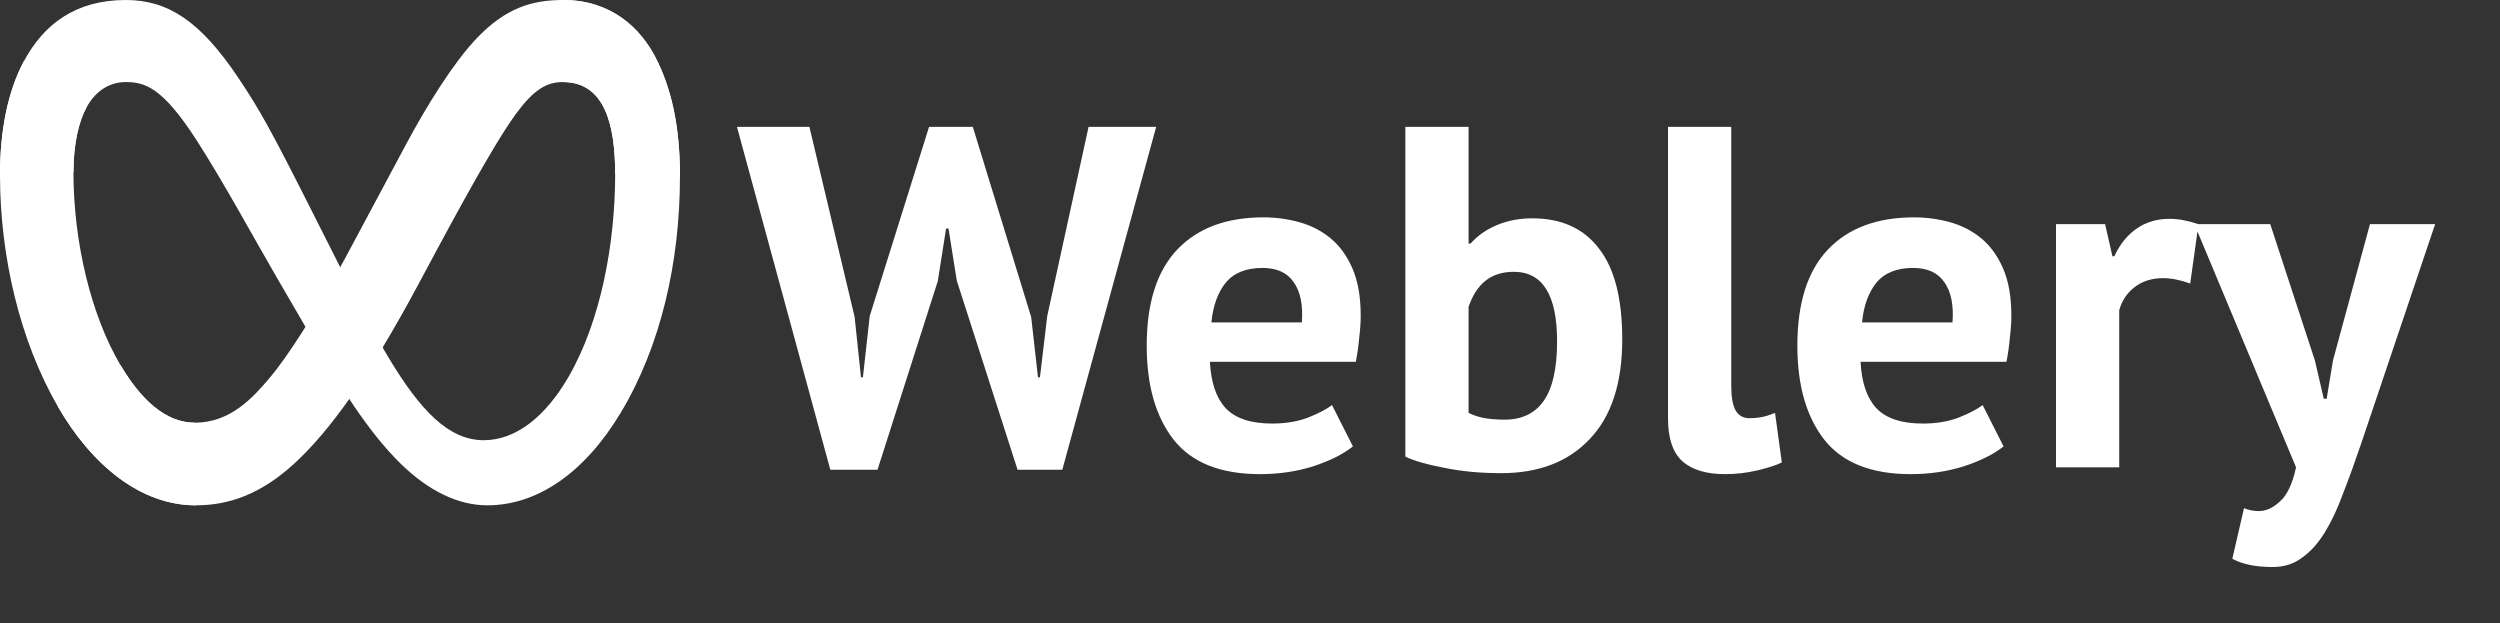
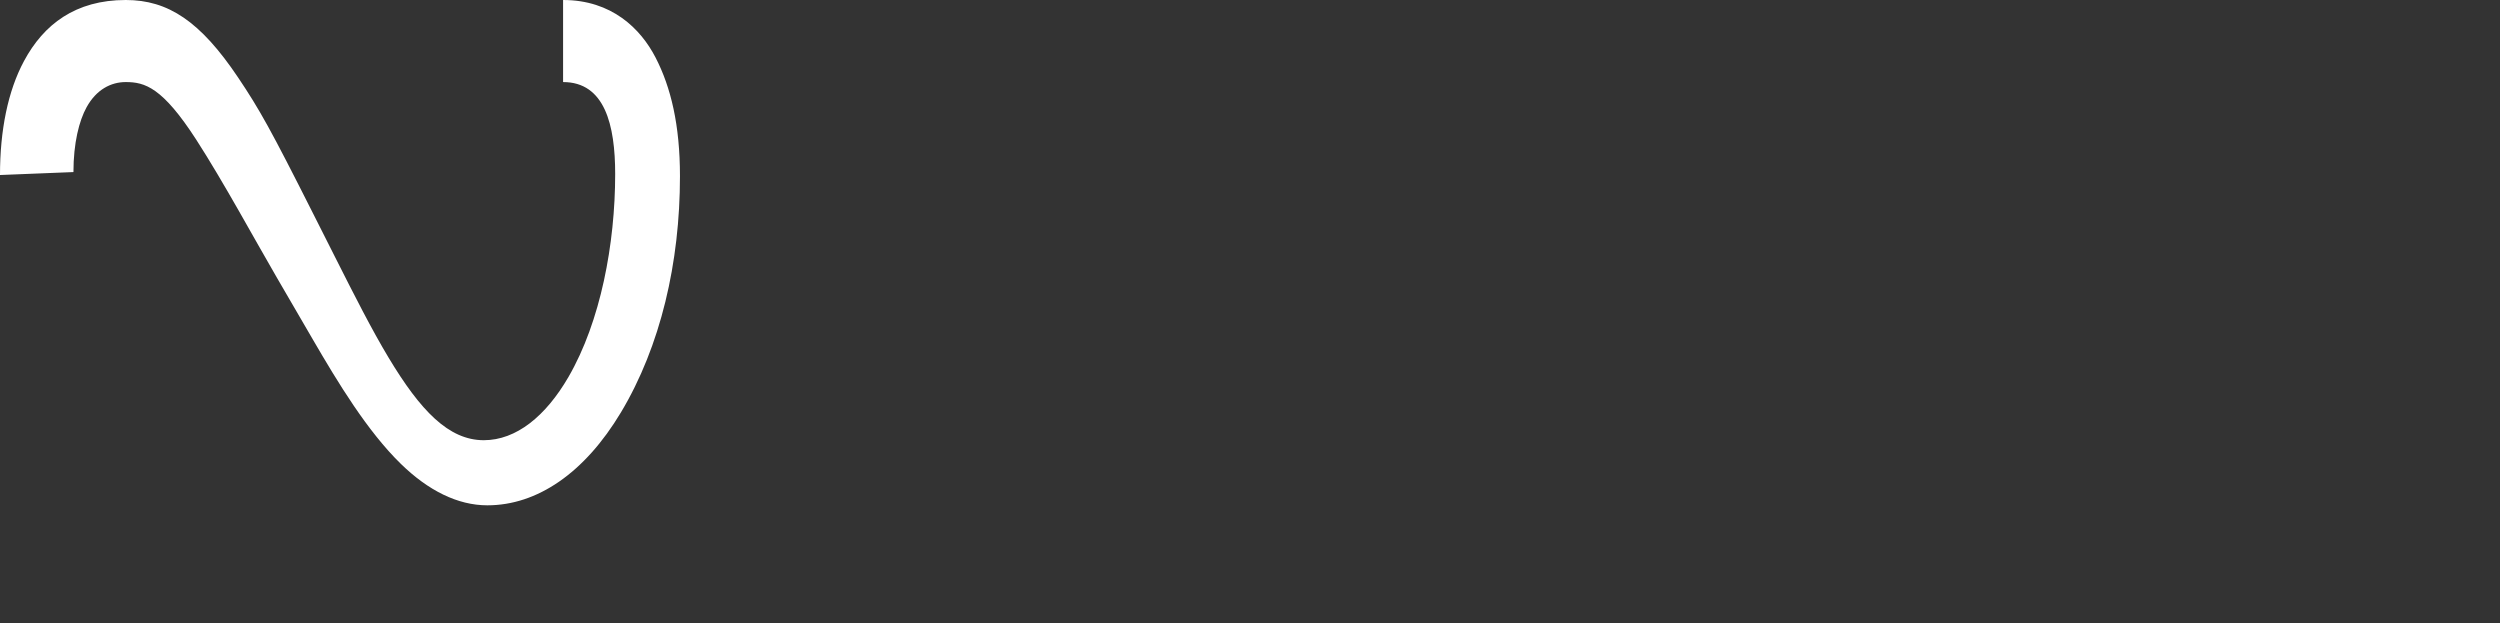
<svg xmlns="http://www.w3.org/2000/svg" width="658" height="164" viewBox="0 0 658 164" fill="none">
  <rect x="0" y="0" width="658" height="164" fill="#333333" stroke="none" />
  <path d="M19.331 45.29C19.331 37.644 20.831 31.774 22.791 28.223C25.361 23.571 29.195 21.6 33.103 21.6C38.145 21.6 42.756 23 51.644 36.753C58.764 47.776 67.153 63.248 72.798 72.948L82.357 89.382C88.998 100.795 96.684 113.482 105.497 122.081C112.691 129.101 120.452 133 128.263 133C141.376 133 153.867 124.498 163.426 108.552C173.888 91.088 178.967 69.09 178.967 46.39C178.967 32.895 176.589 22.979 172.544 15.145C168.635 7.569 161.018 -4.23193e-06 148.203 -4.23193e-06V21.6C159.176 21.6 161.914 32.881 161.914 45.791C161.914 64.188 158.08 84.605 149.635 99.193C143.641 109.54 135.874 115.863 127.329 115.863C118.087 115.863 110.65 108.064 102.292 94.158C97.848 86.77 93.286 77.767 88.164 67.607L82.525 56.431C71.198 33.96 68.329 28.842 62.666 20.396C52.739 5.605 44.262 -4.23193e-06 33.103 -4.23193e-06C19.866 -4.23193e-06 11.495 6.413 6.311 16.078C2.079 23.954 0 34.288 0 46.063L19.331 45.29Z" fill="white" />
-   <path d="M15.242 107.027C24.105 122.311 36.894 133 51.563 133C60.059 133 68.504 130.187 77.323 122.13C86.969 113.322 97.251 98.817 110.078 74.912L114.677 66.333C125.78 45.638 132.097 34.991 135.794 29.97C140.549 23.522 143.878 21.6 148.204 21.6C159.176 21.6 161.914 32.881 161.914 45.791L178.967 46.39C178.967 32.895 176.59 22.979 172.544 15.145C168.636 7.569 161.018 -4.23193e-06 148.204 -4.23193e-06C140.238 -4.23193e-06 133.18 1.936 125.376 10.174C119.376 16.496 112.362 27.728 106.966 37.825L90.915 67.823C82.862 82.878 75.475 94.103 71.199 99.186C66.6 104.652 60.687 111.253 51.252 111.253C43.616 111.253 37.131 105.258 31.704 96.087L15.242 107.027Z" fill="white" />
-   <path d="M51.252 111.253C43.615 111.253 37.13 105.258 31.703 96.087C24.029 83.129 19.331 63.826 19.331 45.29C19.331 37.644 20.831 31.774 22.791 28.223L6.311 16.078C2.079 23.954 0 34.288 0 46.063C0 67.475 5.253 89.792 15.242 107.027C24.104 122.311 36.894 133 51.563 133L51.252 111.253Z" fill="white" />
-   <path d="M224.943 83.448L226.607 99.32H227.119L228.911 83.192L244.527 33.4H256.047L271.407 83.448L273.199 99.32H273.711L275.631 83.192L286.511 33.4H304.303L279.599 123.64H267.823L251.823 73.848L249.647 60.152H249.007L246.831 73.976L230.959 123.64H218.543L193.967 33.4H213.039L224.943 83.448ZM356.088 117.496C353.528 119.544 350.029 121.293 345.592 122.744C341.24 124.109 336.589 124.792 331.64 124.792C321.314 124.792 313.762 121.805 308.984 115.832C304.205 109.773 301.816 101.496 301.816 91C301.816 79.736 304.504 71.288 309.88 65.656C315.256 60.024 322.808 57.208 332.536 57.208C335.778 57.208 338.936 57.635 342.008 58.488C345.08 59.341 347.81 60.749 350.2 62.712C352.589 64.675 354.509 67.32 355.96 70.648C357.41 73.976 358.136 78.115 358.136 83.064C358.136 84.856 358.008 86.776 357.752 88.824C357.581 90.872 357.282 93.005 356.856 95.224H318.456C318.712 100.6 320.077 104.653 322.552 107.384C325.112 110.115 329.208 111.48 334.84 111.48C338.338 111.48 341.453 110.968 344.184 109.944C347 108.835 349.133 107.725 350.584 106.616L356.088 117.496ZM332.28 70.52C327.928 70.52 324.685 71.843 322.552 74.488C320.504 77.048 319.266 80.504 318.84 84.856H342.648C342.989 80.248 342.264 76.707 340.472 74.232C338.765 71.757 336.034 70.52 332.28 70.52ZM369.888 33.4H386.528V64.12H387.04C388.832 62.072 391.136 60.451 393.952 59.256C396.768 58.061 399.882 57.464 403.296 57.464C410.976 57.464 416.821 60.109 420.832 65.4C424.928 70.605 426.976 78.584 426.976 89.336C426.976 100.856 424.117 109.603 418.4 115.576C412.768 121.549 405.002 124.536 395.104 124.536C389.642 124.536 384.65 124.067 380.128 123.128C375.605 122.275 372.192 121.293 369.888 120.184V33.4ZM398.432 71.544C395.36 71.544 392.842 72.355 390.88 73.976C389.002 75.512 387.552 77.773 386.528 80.76V108.664C387.893 109.347 389.344 109.816 390.88 110.072C392.501 110.328 394.208 110.456 396 110.456C400.522 110.456 403.936 108.835 406.24 105.592C408.629 102.264 409.824 97.016 409.824 89.848C409.824 77.645 406.026 71.544 398.432 71.544ZM455.665 101.496C455.665 104.483 456.049 106.659 456.817 108.024C457.585 109.389 458.822 110.072 460.529 110.072C461.553 110.072 462.534 109.987 463.473 109.816C464.497 109.645 465.734 109.261 467.185 108.664L468.977 121.72C467.611 122.403 465.521 123.085 462.705 123.768C459.889 124.451 456.987 124.792 454.001 124.792C449.137 124.792 445.425 123.683 442.865 121.464C440.305 119.16 439.025 115.405 439.025 110.2V33.4H455.665V101.496ZM527.338 117.496C524.778 119.544 521.279 121.293 516.842 122.744C512.49 124.109 507.839 124.792 502.89 124.792C492.564 124.792 485.012 121.805 480.234 115.832C475.455 109.773 473.066 101.496 473.066 91C473.066 79.736 475.754 71.288 481.13 65.656C486.506 60.024 494.058 57.208 503.786 57.208C507.028 57.208 510.186 57.635 513.258 58.488C516.33 59.341 519.06 60.749 521.45 62.712C523.839 64.675 525.759 67.32 527.21 70.648C528.66 73.976 529.386 78.115 529.386 83.064C529.386 84.856 529.258 86.776 529.002 88.824C528.831 90.872 528.532 93.005 528.106 95.224H489.706C489.962 100.6 491.327 104.653 493.802 107.384C496.362 110.115 500.458 111.48 506.09 111.48C509.588 111.48 512.703 110.968 515.434 109.944C518.25 108.835 520.383 107.725 521.834 106.616L527.338 117.496ZM503.53 70.52C499.178 70.52 495.935 71.843 493.802 74.488C491.754 77.048 490.516 80.504 490.09 84.856H513.898C514.239 80.248 513.514 76.707 511.722 74.232C510.015 71.757 507.284 70.52 503.53 70.52ZM576.466 74.616C573.82 73.677 571.431 73.208 569.298 73.208C566.311 73.208 563.794 74.019 561.746 75.64C559.783 77.176 558.46 79.181 557.778 81.656V123H541.138V59H554.066L555.986 67.448H556.498C557.948 64.291 559.911 61.859 562.386 60.152C564.86 58.445 567.762 57.592 571.09 57.592C573.308 57.592 575.826 58.061 578.642 59L576.466 74.616ZM609.309 94.968L611.613 104.952H612.381L614.045 94.84L623.773 59H640.925L621.469 116.728C619.847 121.507 618.269 125.859 616.733 129.784C615.282 133.795 613.661 137.251 611.869 140.152C610.077 143.053 608.071 145.272 605.853 146.808C603.719 148.429 601.159 149.24 598.173 149.24C593.735 149.24 590.194 148.515 587.549 147.064L590.621 133.752C591.901 134.264 593.181 134.52 594.461 134.52C596.423 134.52 598.301 133.667 600.093 131.96C601.97 130.339 603.378 127.352 604.317 123L577.565 59H597.533L609.309 94.968Z" fill="white" />
</svg>